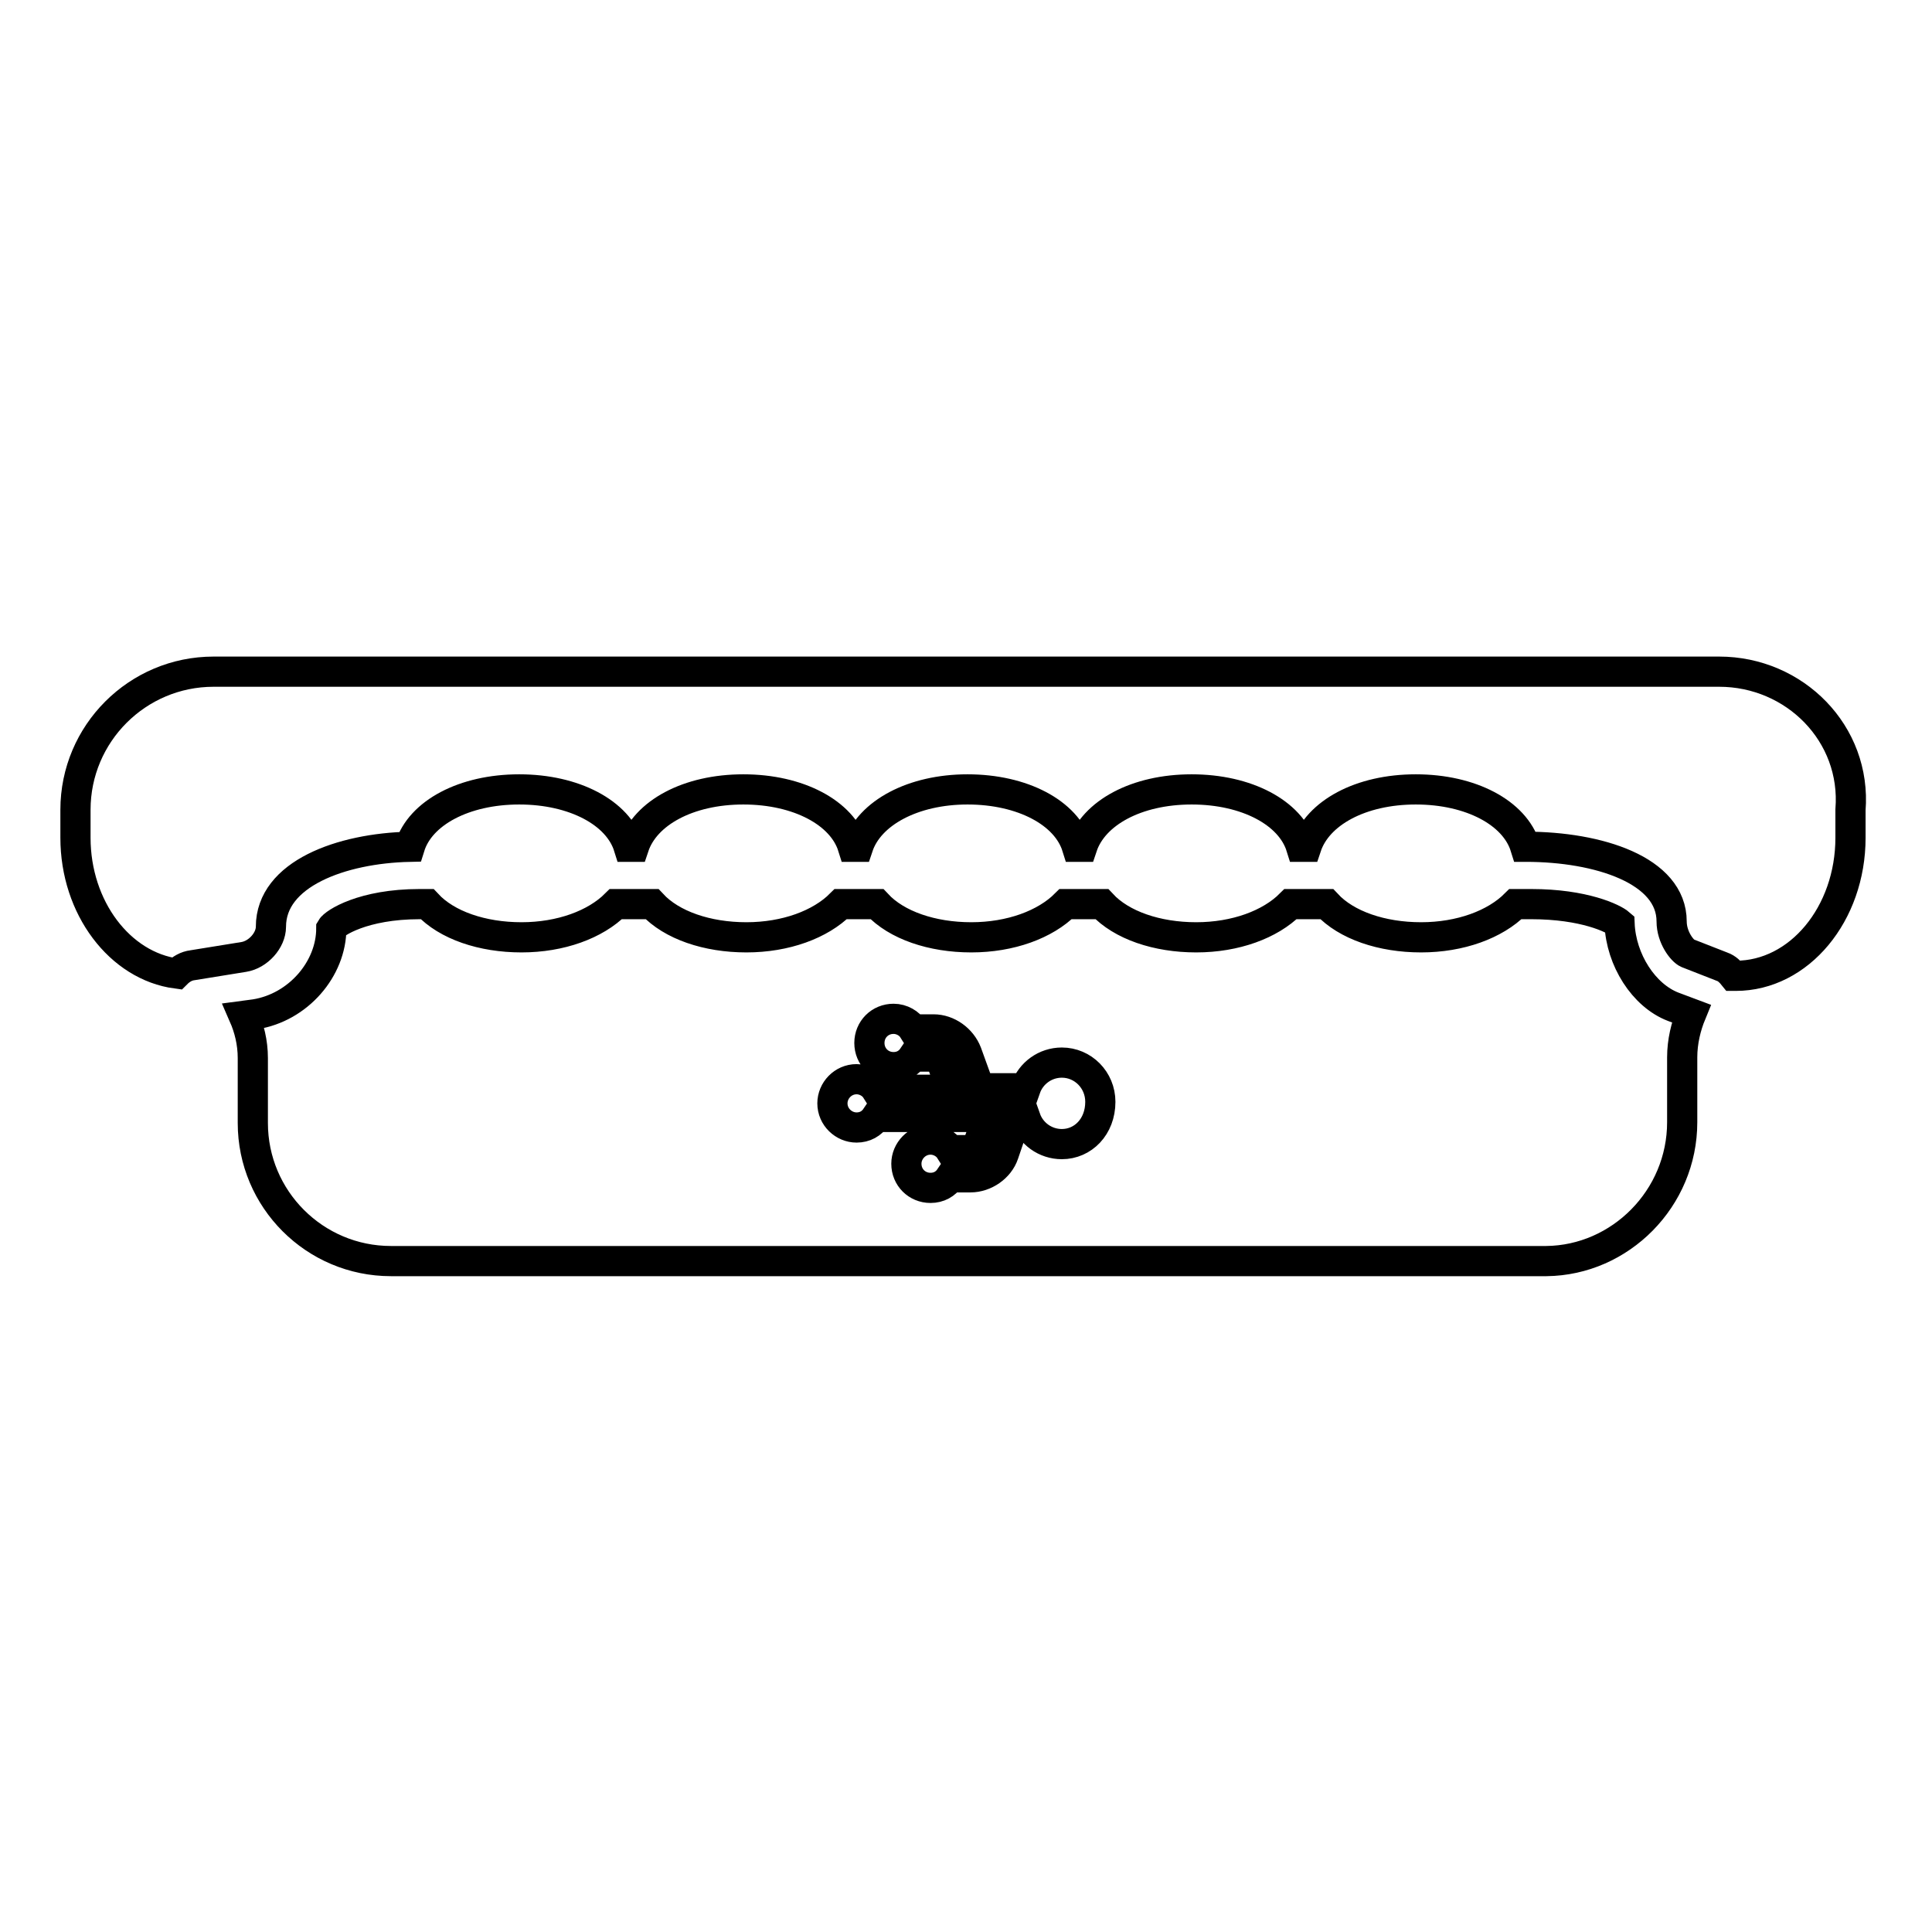
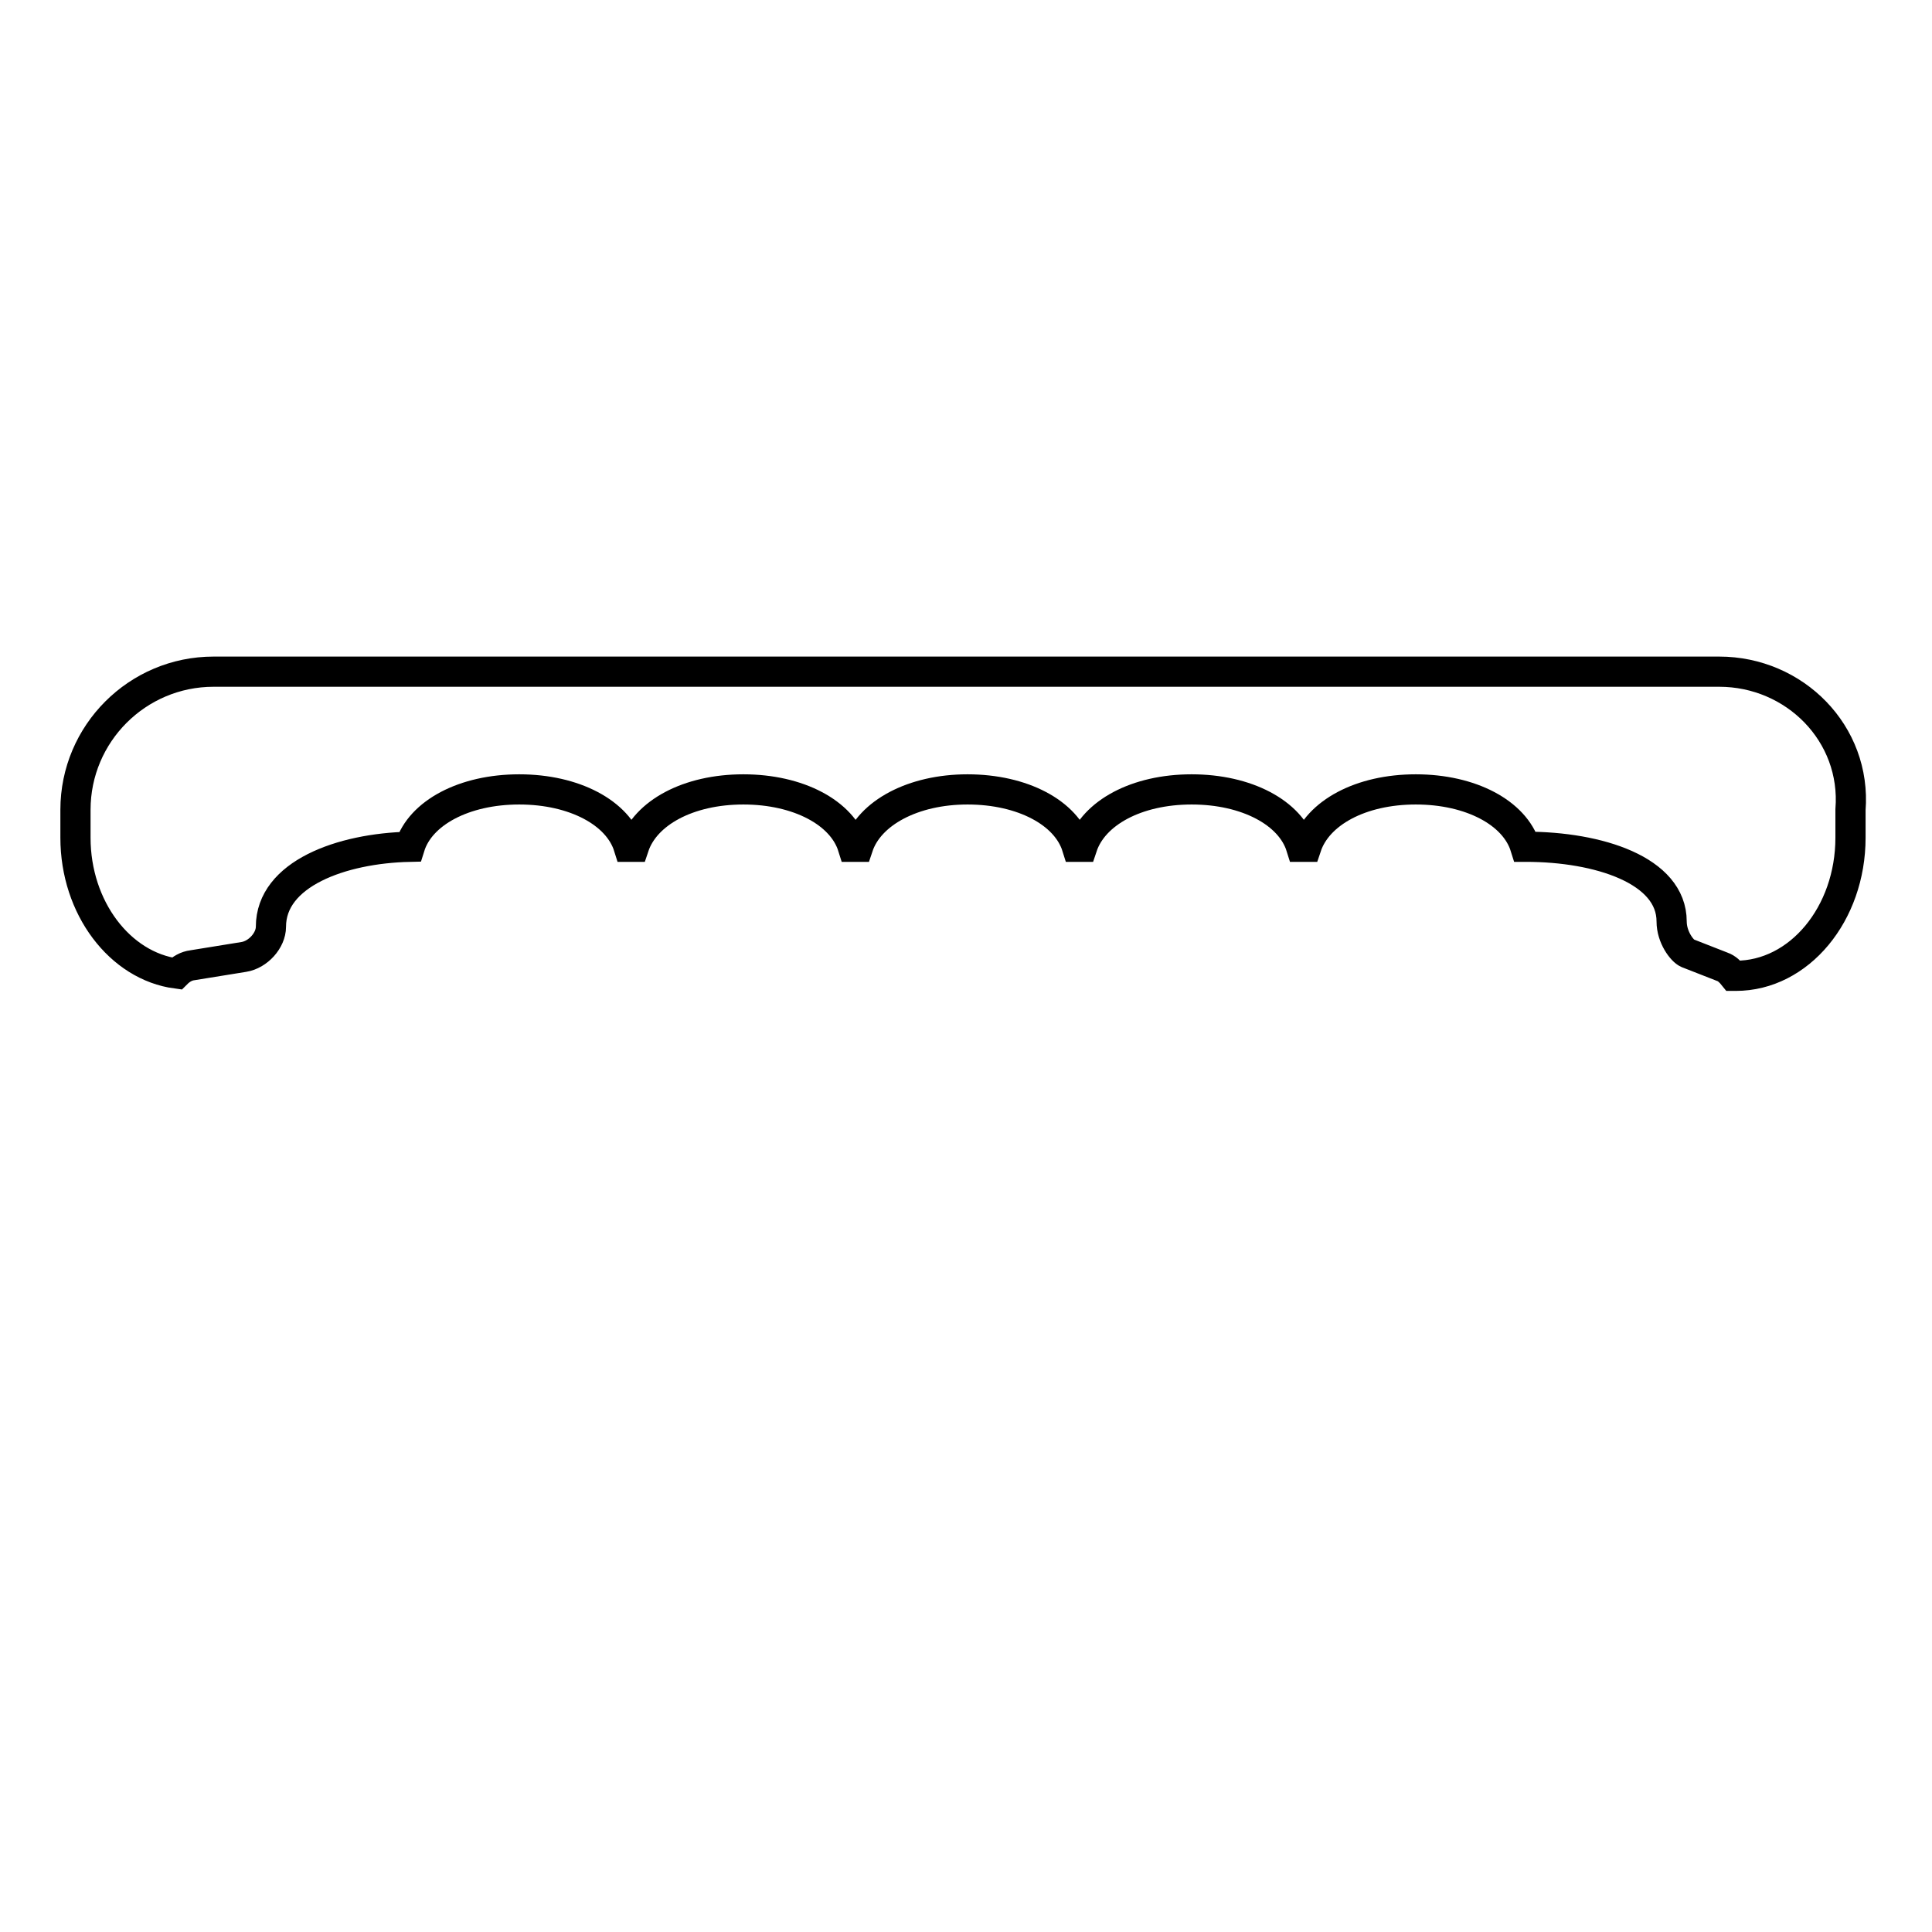
<svg xmlns="http://www.w3.org/2000/svg" version="1.1" x="0px" y="0px" viewBox="0 0 256 256" enable-background="new 0 0 256 256" xml:space="preserve">
  <g>
    <g>
      <g>
        <path stroke-width="4" fill-opacity="0" stroke="#000000" d="M227.8,89H28.3C18.2,89,10,97.2,10,107.3v3.7c0,9.3,5.9,17,13.4,18c0.6-0.6,1.3-1,2.1-1.1l6.8-1.1c1.9-0.3,3.6-2.2,3.6-4c0-7,9.3-10.4,18.4-10.6c1.4-4.5,7.2-7.6,14.5-7.6c7.3,0,13.1,3.1,14.5,7.6h0.7c1.5-4.5,7.2-7.6,14.5-7.6c7.3,0,13.1,3.1,14.5,7.6h0.7c1.5-4.5,7.3-7.6,14.5-7.6c7.3,0,13.1,3.1,14.5,7.6h0.7c1.5-4.5,7.2-7.6,14.5-7.6c7.3,0,13.1,3.1,14.5,7.6h0.7c1.5-4.5,7.2-7.6,14.5-7.6c7.3,0,13.1,3.1,14.5,7.6h0.1c9.6,0,19.3,3.1,19.3,9.9c0,2.1,1.4,3.9,2.1,4.2l4.6,1.8c0.6,0.2,1.1,0.7,1.5,1.2c0.1,0,0.2,0,0.3,0c8.4,0,15.2-8.2,15.2-18.3v-3.7C246,97.2,237.8,89,227.8,89z" />
-         <path stroke-width="4" fill-opacity="0" stroke="#000000" d="M222.9,148.7v-8.6c0-2.1,0.5-4.1,1.2-5.8l-2.4-0.9c-3.9-1.5-6.9-6.2-7.1-11c-0.8-0.7-4.7-2.6-11.7-2.6h-2.1c-2.7,2.7-7.3,4.4-12.5,4.4s-9.9-1.6-12.5-4.4h-4.8c-2.7,2.7-7.3,4.4-12.5,4.4c-5.2,0-9.9-1.6-12.5-4.4h-4.8c-2.7,2.7-7.3,4.4-12.5,4.4c-5.2,0-9.9-1.6-12.5-4.4h-4.8c-2.7,2.7-7.3,4.4-12.5,4.4c-5.2,0-9.9-1.6-12.5-4.4h-4.8c-2.7,2.7-7.3,4.4-12.5,4.4c-5.2,0-9.9-1.6-12.5-4.4h-1c-7.5,0-11.3,2.5-11.7,3.2c0,5.4-4.4,10.5-10.1,11.4l-1.5,0.2c0.7,1.6,1.2,3.5,1.2,5.6v8.6c0,10.1,8.2,18.3,18.3,18.3h153.1C214.7,167,222.9,158.8,222.9,148.7z M140.7,151.6c-2.2,0-4.1-1.4-4.8-3.4h-1.3l-1.6,4.7c-0.6,1.8-2.5,3.1-4.4,3.1h-2.7c-0.6,0.9-1.5,1.4-2.6,1.4c-1.8,0-3.2-1.4-3.2-3.2c0-1.7,1.4-3.2,3.2-3.2c1.1,0,2.1,0.6,2.6,1.4h2.6c0.4,0,1-0.4,1.1-0.8l1.3-3.6h-14.8c-0.6,0.9-1.5,1.4-2.6,1.4c-1.7,0-3.2-1.4-3.2-3.2c0-1.7,1.4-3.2,3.2-3.2c1.1,0,2.1,0.6,2.6,1.4h10l-1.3-3.6c-0.1-0.4-0.7-0.8-1.1-0.8H121c-0.6,0.9-1.5,1.4-2.6,1.4c-1.8,0-3.2-1.4-3.2-3.2c0-1.8,1.4-3.2,3.2-3.2c1.1,0,2.1,0.6,2.6,1.4h2.7c1.9,0,3.7,1.3,4.4,3.1l1.7,4.7h6.1c0.7-2,2.6-3.4,4.8-3.4c2.8,0,5.1,2.3,5.1,5.2C145.8,149.3,143.5,151.6,140.7,151.6z" />
      </g>
      <g />
      <g />
      <g />
      <g />
      <g />
      <g />
      <g />
      <g />
      <g />
      <g />
      <g />
      <g />
      <g />
      <g />
      <g />
    </g>
  </g>
</svg>